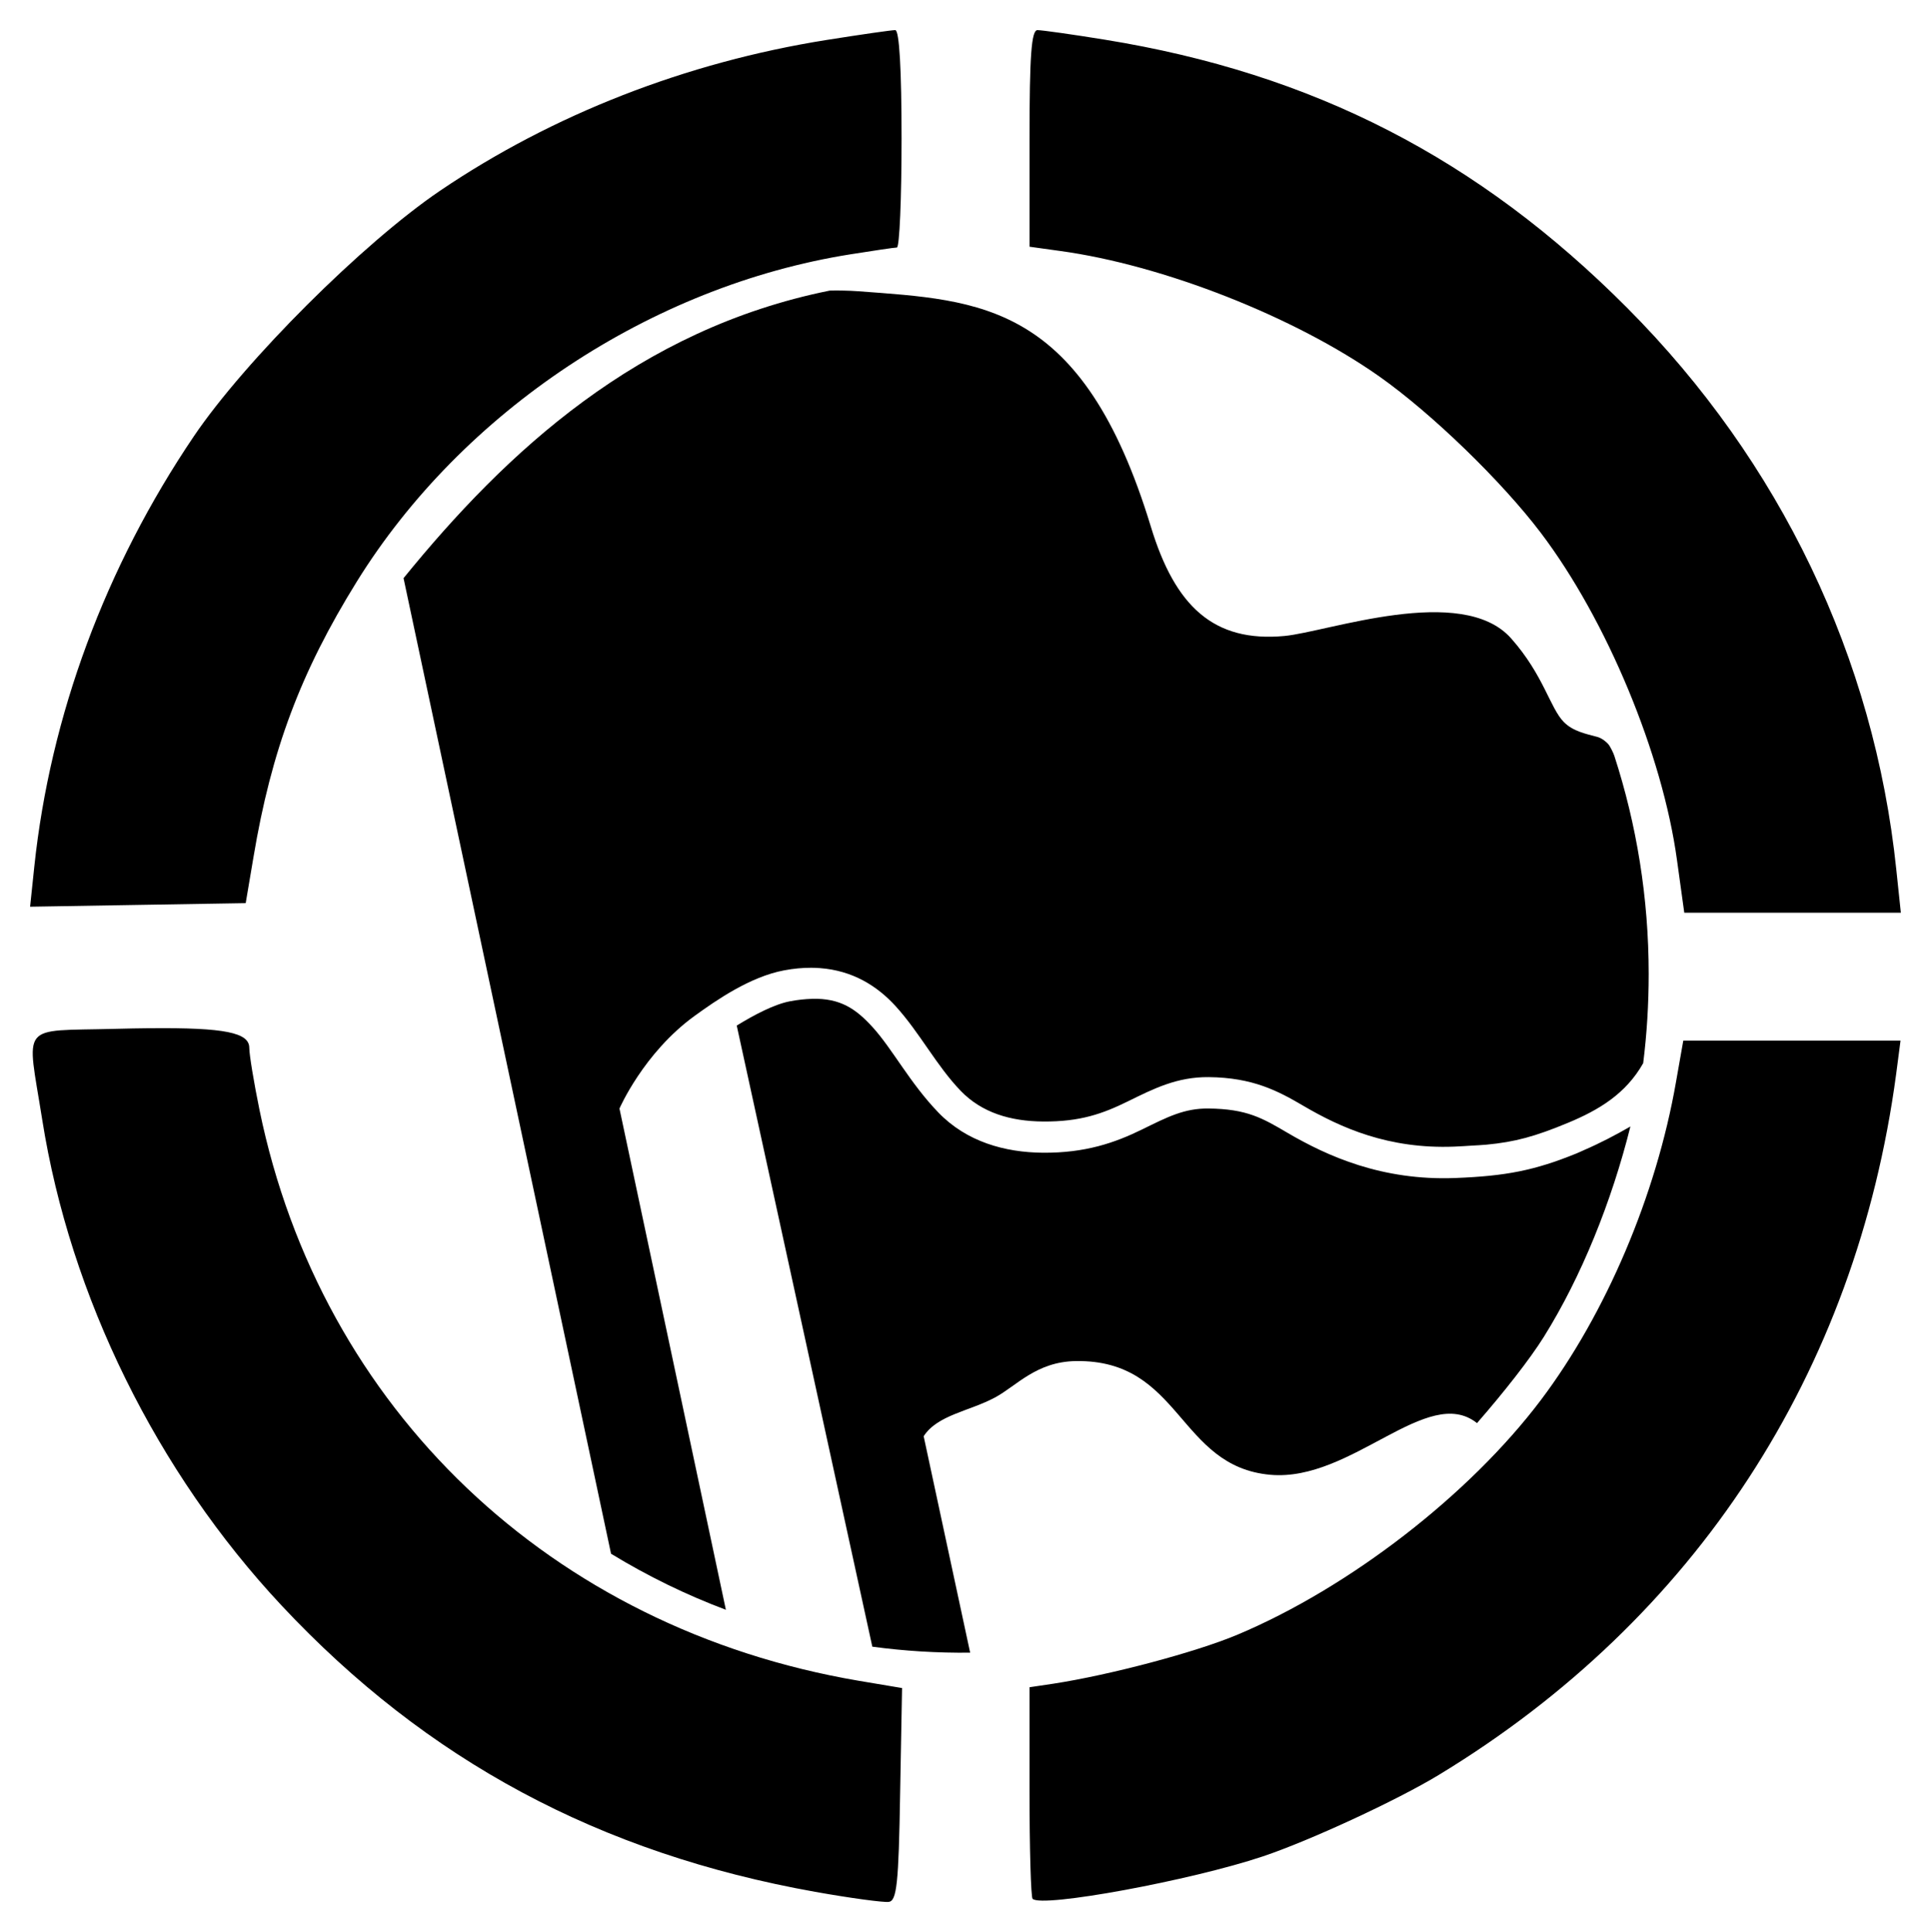
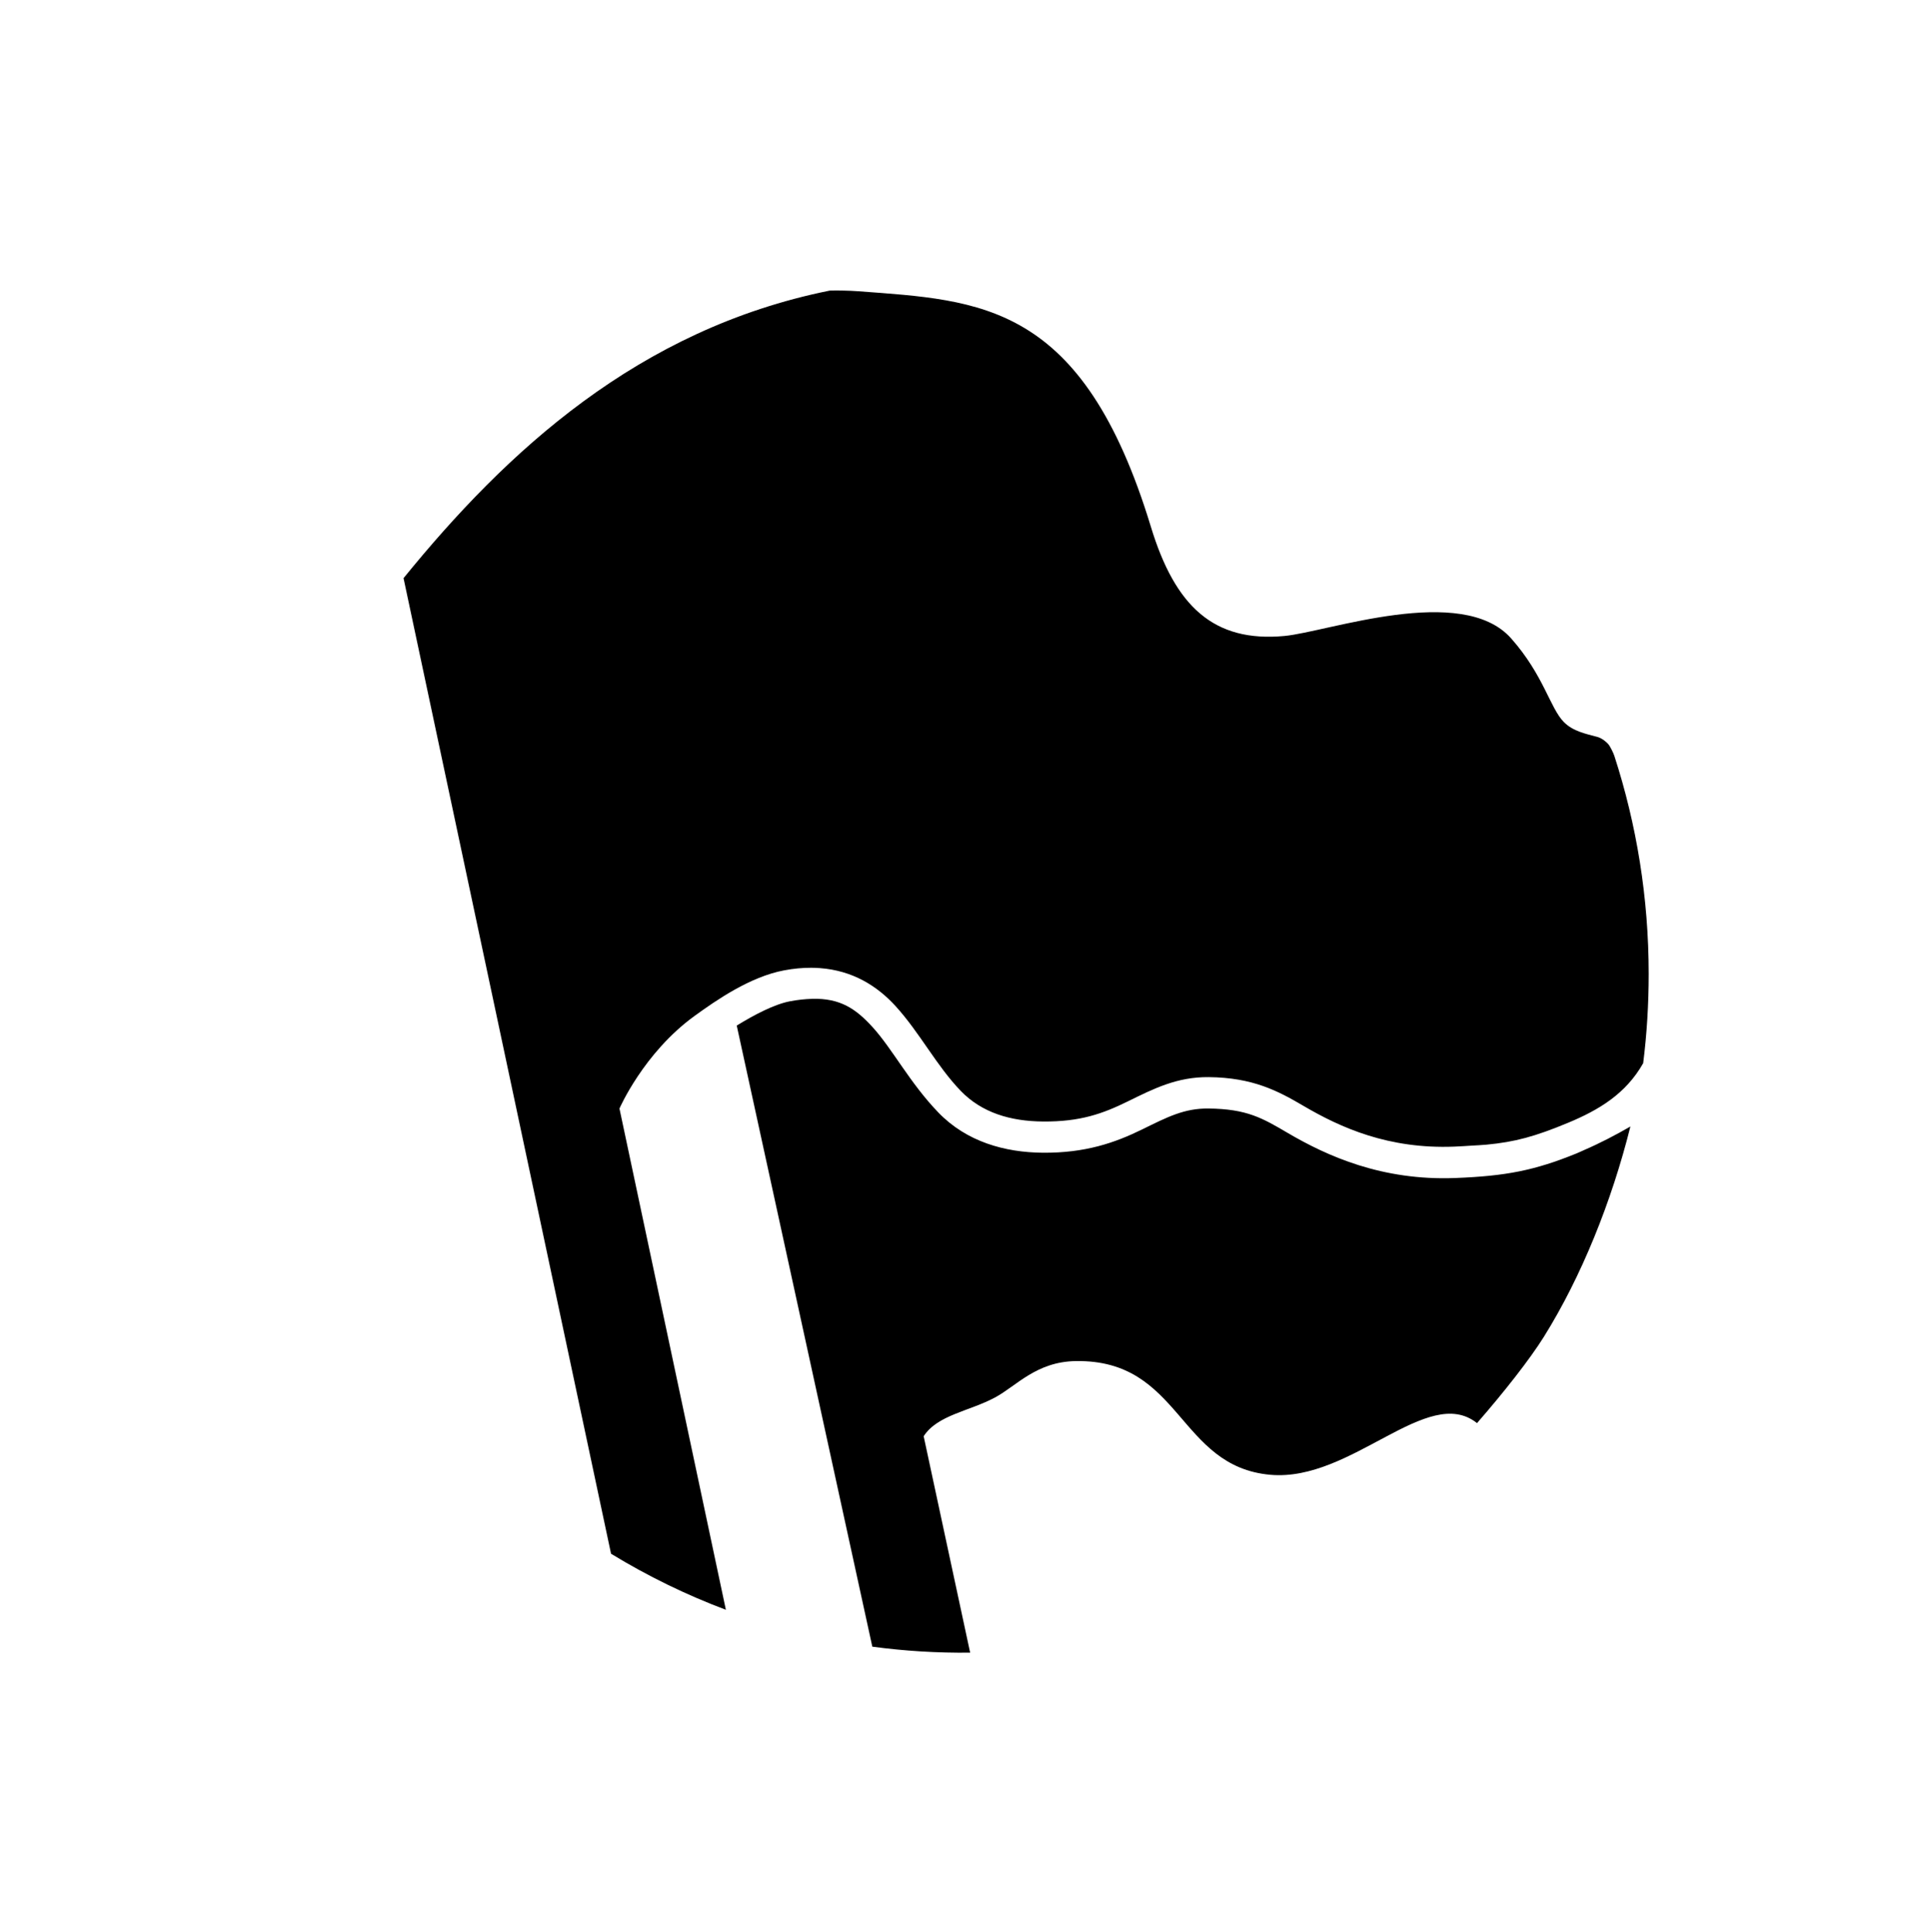
<svg xmlns="http://www.w3.org/2000/svg" version="1.1" viewBox="0 0 372.53 372.7">
  <g transform="translate(-153.23 -250.56)">
    <g>
-       <path d="m325.91 256.37c-0.686 0-6.641 0.854-13.25 1.906-27.075 4.309-52.859 14.382-74.562 29.094-14.824 10.05-37.606 32.765-47.469 47.344-17.064 25.224-27.699 53.89-30.781 83l-0.812 7.75 20.781-0.344 20.812-0.344 1.5-8.875c3.451-20.626 9.092-35.669 19.938-53.156 20.395-32.884 56.795-57.024 95.219-63.125 4.411-0.7 8.46-1.308 8.969-1.312 0.509-5e-3 0.906-9.432 0.906-20.969 0-13.309-0.427-20.969-1.219-20.969h-0.031zm27.469 0c-1.173-4e-3 -1.531 4.975-1.531 20.875v20.906l5.844 0.812c19.877 2.701 45.323 12.703 61.688 24.25 10.053 7.095 23.572 20.178 31.125 30.156 12.687 16.759 23.457 42.668 26.25 63.094l1.406 10.156h20.875 20.906l-0.875-8.312c-4.257-40.864-22.377-78.676-51.875-108.31-28.73-28.872-60.612-45.267-100.81-51.781-6.284-1.024-12.151-1.844-13-1.844zm-171.19 192.53c-2.066 0.02-4.364 0.059-6.844 0.125-18.54 0.494-16.968-1.437-13.969 17.531 5.388 34.066 22.069 67.951 46.188 93.719 27.971 29.881 61.349 47.791 102.94 55.219 6.786 1.212 13.17 2.068 14.188 1.938 1.546-0.198 1.905-3.58 2.188-20.719l0.375-20.531-8.375-1.406c-59.336-10.098-103.73-52.388-115.59-110.12-1.074-5.231-1.969-10.643-1.969-11.969 0-2.917-4.662-3.924-19.125-3.781zm295.78 2.406-1.406 7.969c-3.807 21.86-13.534 44.724-26.062 61.344-13.752 18.243-36.92 36.184-58.562 45.281-7.992 3.359-24.469 7.743-35.469 9.438l-4.625 0.688v20.094c0 11.053 0.267 20.393 0.594 20.719 1.774 1.774 30.587-3.542 44.438-8.188 9.014-3.023 25.82-10.792 33.938-15.719 49.474-30.025 80.494-77.559 88.219-135.16l0.844-6.469h-20.938-20.969z" />
      <path transform="translate(163.02 243.96)" d="m150.28 62.656c-36.943 7.447-62.369 31.054-82.219 55.469l40.031 188.19c7.102 4.335 14.522 7.941 22.156 10.812l-20.531-96.688s4.645-10.742 14.5-17.875c4.195-3.037 10.685-7.54 17.25-8.781 1.867-0.353 3.601-0.505 5.25-0.5 0.55 6.7e-4 1.096 0.025 1.625 0.062 6.348 0.455 11.104 3.452 14.625 7.312 4.694 5.148 7.898 11.511 12.594 16.375 4.064 4.209 9.58 5.86 15.906 5.906 7.153 0.052 11.466-1.494 16.375-3.906 4.883-2.4 9.415-4.718 15.562-4.656 8.525 0.086 13.382 2.675 18.25 5.531 7.224 4.24 16.43 8.369 29.094 7.875 1.182-0.046 2.278-0.124 3.312-0.188 1.034-0.063 1.985-0.1 2.906-0.188 5.529-0.526 9.37-1.568 15.75-4.219 5.916-2.458 11.151-5.571 14.5-11.5 0.709-5.633 1.062-11.394 1.062-17.219 0-14.682-2.327-28.814-6.625-42.062-0.185-0.571-0.817-1.865-1.188-2.281-0.407-0.457-1.26-1.152-2.094-1.375-2.201-0.59-4.682-1.081-6.438-2.844-2.696-2.707-3.883-9.033-10.188-16.156-9.461-10.689-35.486-1.235-43.75-0.469-13.634 1.263-21.079-5.708-25.75-21.062-13.176-43.309-32.832-43.667-56.469-45.438-0.919-0.069-1.884-0.11-2.812-0.125-0.899-0.015-1.781-0.033-2.688 0zm-3.406 136.62c-1.266 0.036-2.693 0.174-4.25 0.469-2.995 0.566-6.854 2.576-10.281 4.688l26.156 119.81c6.232 0.84 12.535 1.225 18.875 1.156l-8.969-41.75c2.652-4.113 8.773-4.802 13.75-7.469 4.168-2.233 7.96-6.919 15.625-7.031 20.365-0.299 19.652 20.362 37.531 21.938 15.675 1.381 30.307-17.582 39.844-9.969 5.217-5.98 10.213-12.342 12.906-16.656 7.239-11.596 13.074-26.083 16.688-40.562-2.814 1.626-5.835 3.208-8.969 4.562-0.46 0.199-0.942 0.436-1.406 0.625-8.138 3.307-13.641 4.369-23.406 4.75-14.112 0.55-24.677-4.201-32.375-8.719-4.816-2.827-7.826-4.612-15.25-4.688-4.642-0.047-7.857 1.611-12.781 4.031-5.296 2.603-11.011 4.559-19.125 4.5-7.403-0.054-14.757-2.126-20.188-7.75-5.506-5.702-8.848-12.255-12.719-16.5-3.145-3.449-6.171-5.594-11.656-5.438z" />
    </g>
  </g>
</svg>